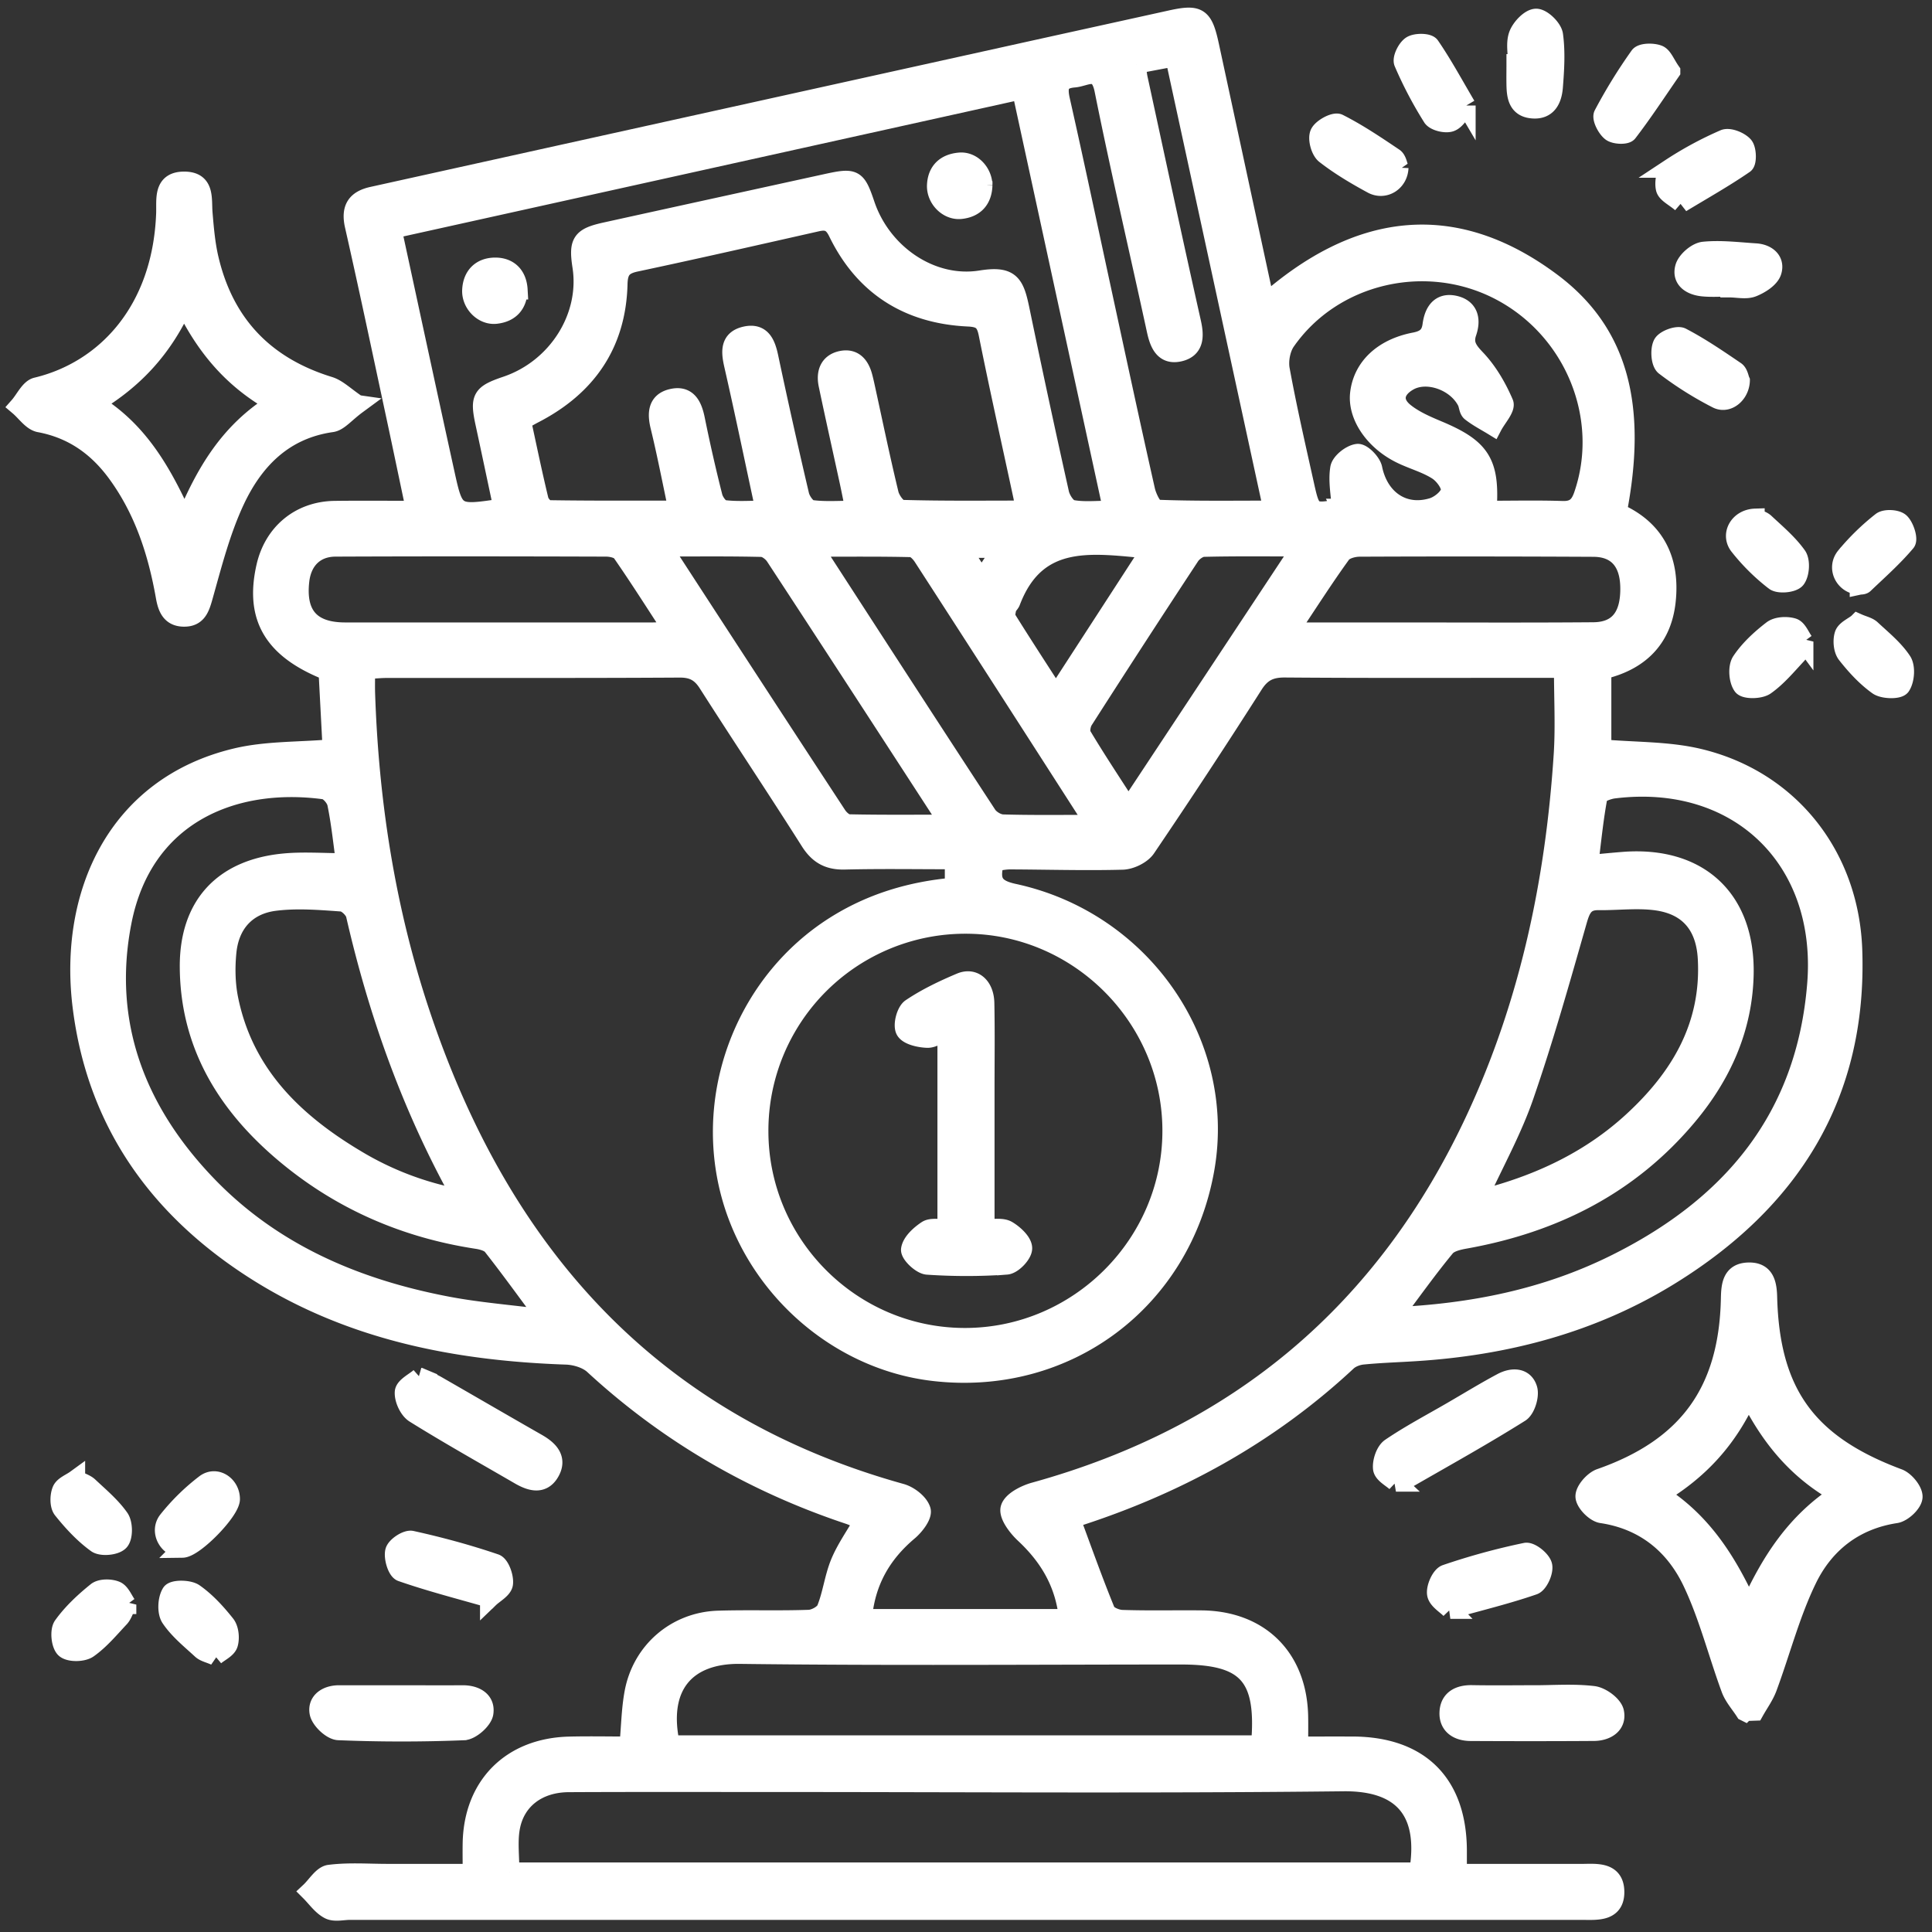
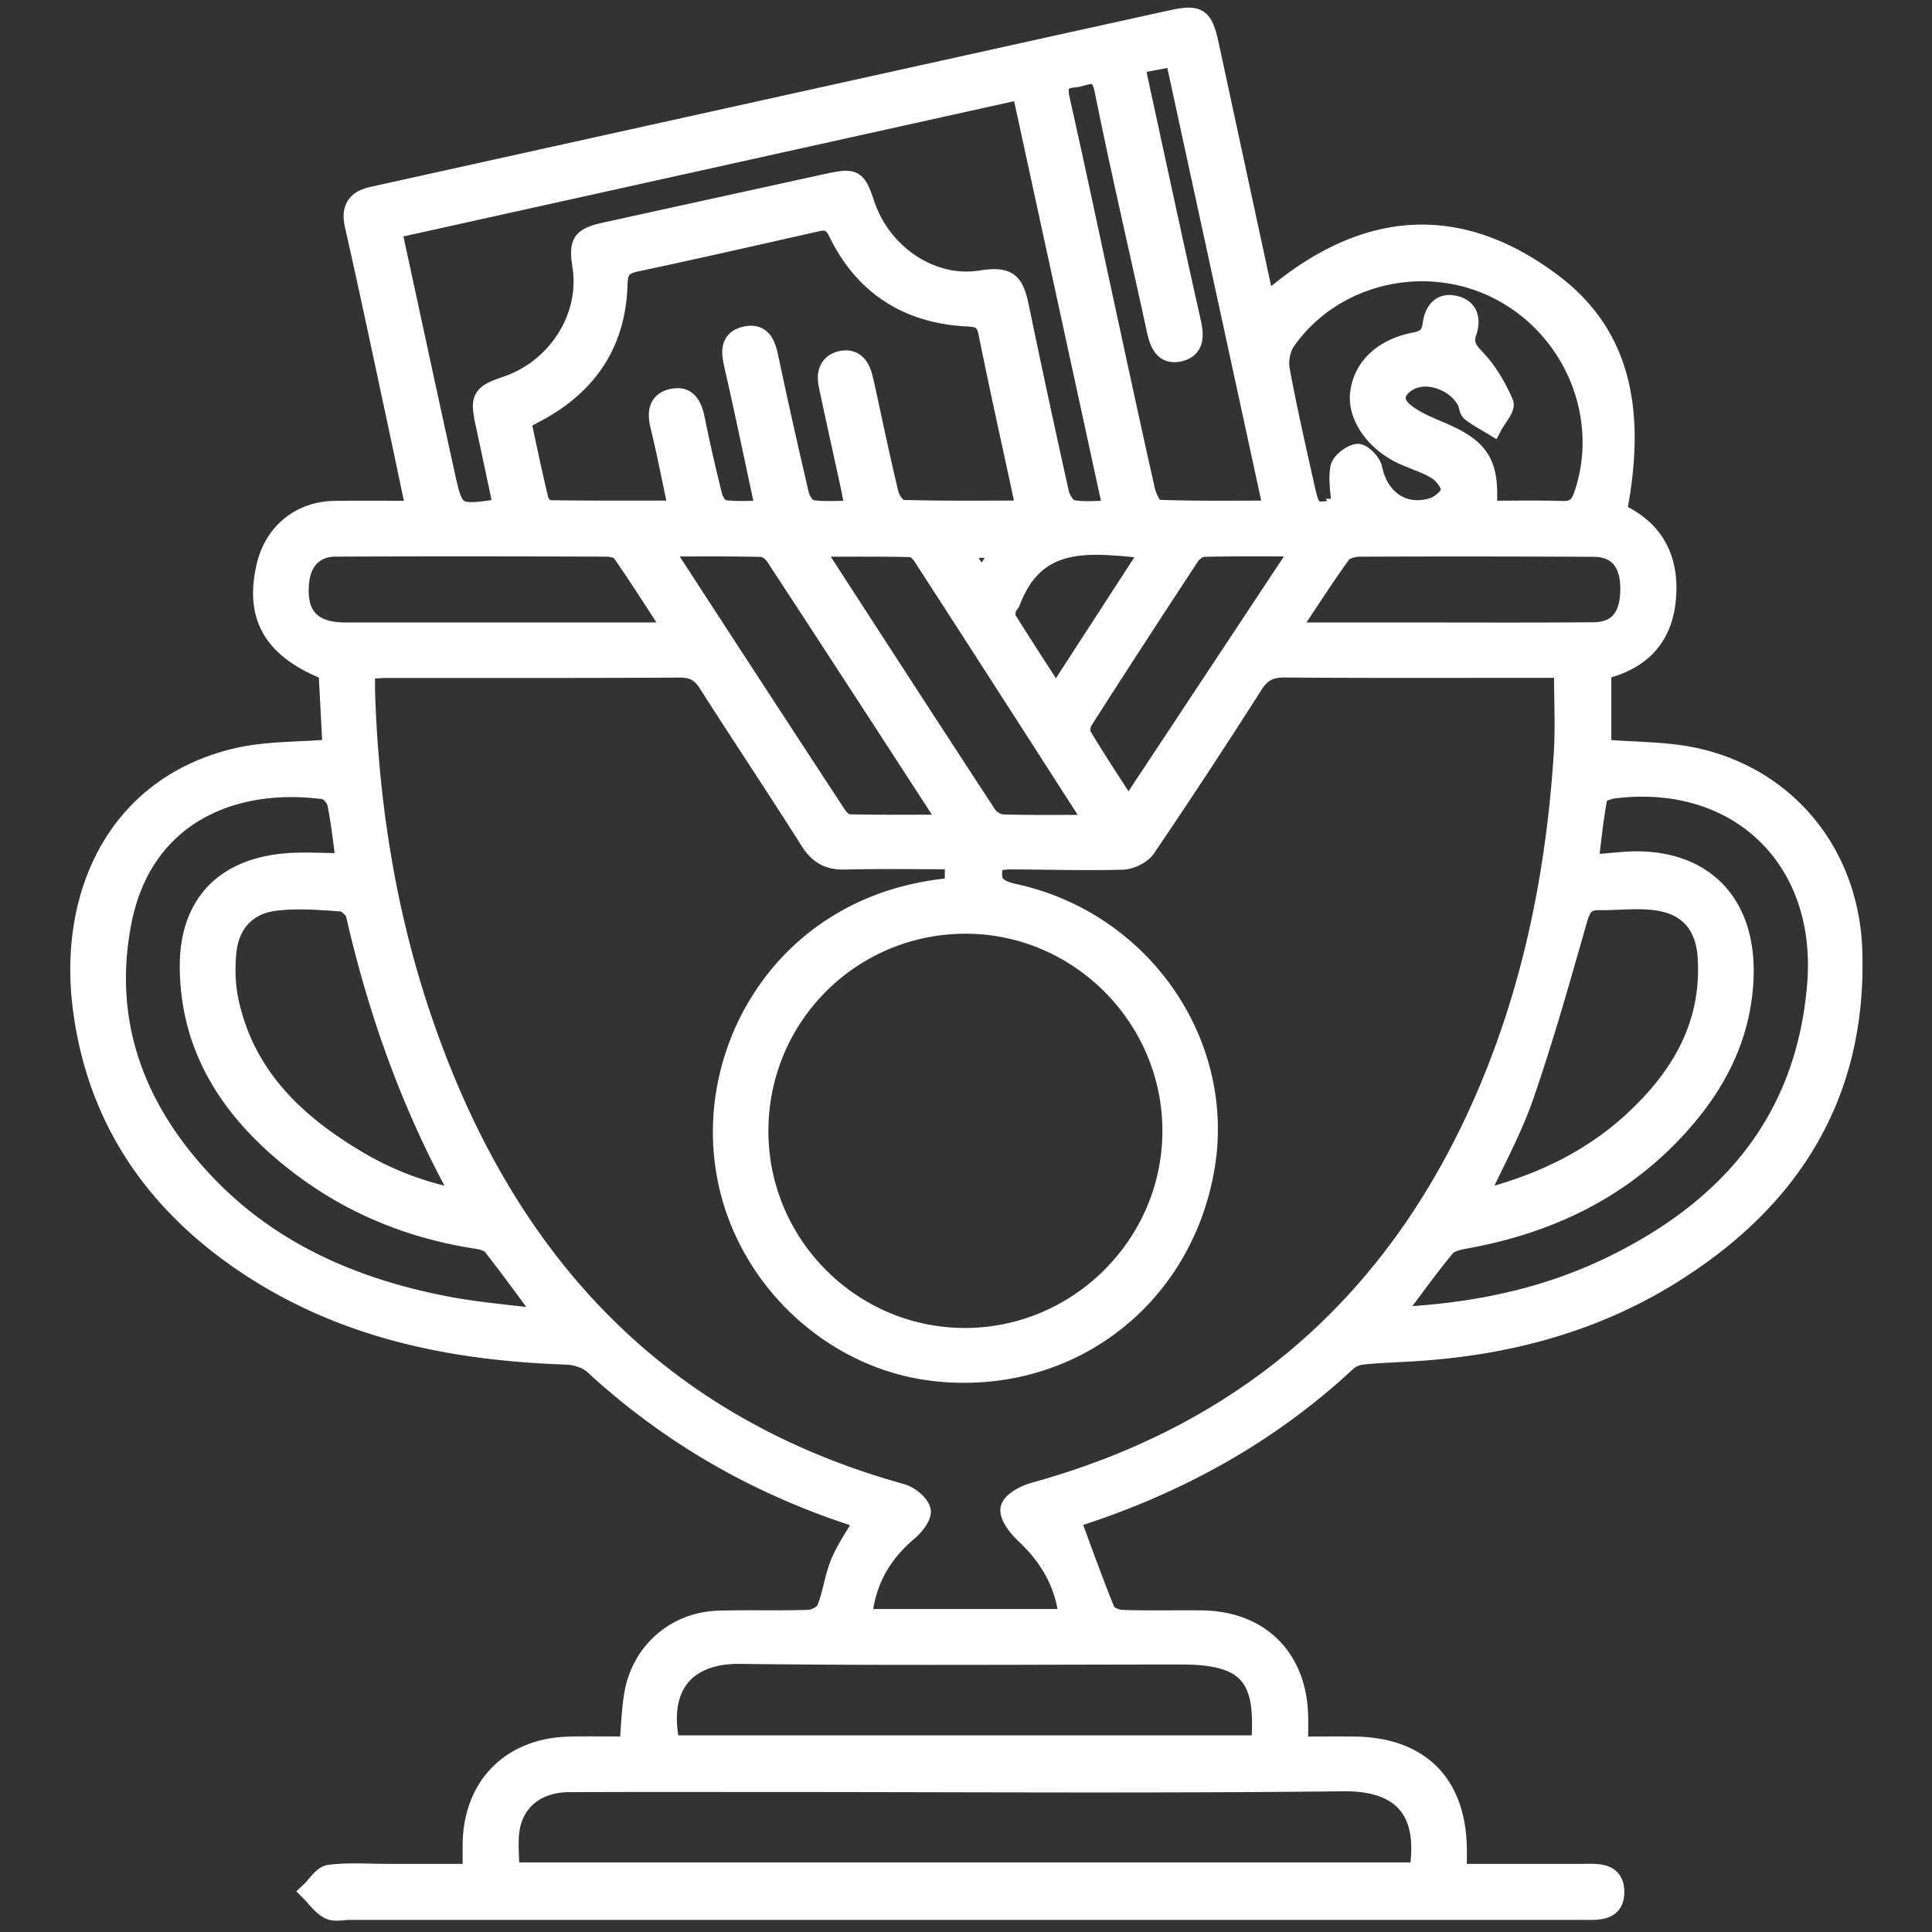
<svg xmlns="http://www.w3.org/2000/svg" width="102" height="102" viewBox="0 0 102 102" fill="none">
  <rect x="0" y="0" width="102" height="102" fill="#333333" stroke="none" />
  <path d="M17.317 35.43c-2.89-1.14-3.889-2.826-3.288-5.498.403-1.799 1.809-2.963 3.64-2.988 1.358-.018 2.716-.004 4.27-.004-.357-1.688-.685-3.267-1.023-4.845-.73-3.398-1.444-6.8-2.212-10.188-.207-.918.112-1.365.965-1.552C30.82 7.888 41.97 5.424 53.123 2.958c2.886-.639 5.773-1.272 8.66-1.91 1.505-.333 1.745-.177 2.078 1.365.97 4.496 1.938 8.99 2.938 13.62 4.804-4.261 9.866-5.046 15.104-1.144 3.567 2.658 4.573 6.547 3.48 12.168 2.031.887 2.82 2.547 2.584 4.695-.22 1.996-1.432 3.168-3.396 3.622v4.16c1.747.155 3.472.104 5.094.486 4.796 1.131 7.982 5.138 8.154 10.144.264 7.679-3.303 13.259-9.665 17.183-4.112 2.536-8.664 3.721-13.46 4.019-.917.058-1.837.086-2.753.177-.28.028-.608.15-.811.338-4.192 3.909-9.086 6.57-14.518 8.287-.09.029-.17.094-.07.037.614 1.657 1.186 3.271 1.835 4.855.095.23.56.425.86.435 1.396.047 2.795.01 4.192.025 3.098.028 5.087 2.02 5.136 5.13.008.468 0 .936 0 1.53 1.024 0 1.934-.003 2.846 0 3.541.01 5.514 1.973 5.533 5.503v1.222h6.51c.776 0 1.784-.148 1.803.96.018 1.114-.98.995-1.764.995H18.48c-.375 0-.813.117-1.108-.037-.395-.207-.678-.628-1.008-.957.34-.318.652-.864 1.026-.914 1.006-.129 2.039-.049 3.061-.049h4.476c0-.62-.01-1.123 0-1.624.072-3.021 2.065-5.015 5.116-5.095 1.046-.027 2.093-.004 3.158-.004.095-1.023.105-1.945.273-2.834.414-2.19 2.229-3.74 4.443-3.81 1.6-.05 3.204.012 4.804-.047.316-.013.789-.275.895-.54.316-.783.408-1.653.728-2.432.307-.745.788-1.419 1.241-2.207-.252-.111-.504-.249-.772-.337-5.046-1.684-9.547-4.288-13.47-7.905-.35-.324-.952-.505-1.444-.523-5.908-.204-11.558-1.317-16.612-4.598-5.019-3.26-8.194-7.773-8.95-13.768C3.59 47.265 6.123 41.51 12.472 40c1.59-.378 3.284-.318 5.06-.47l-.215-4.1zm39.09 50.016c-.192-1.865-1.032-3.261-2.322-4.467-.377-.351-.86-.988-.76-1.345.108-.39.798-.74 1.298-.877 10.796-2.988 18.567-9.55 23.293-19.73 2.825-6.08 4.177-12.52 4.611-19.176.096-1.48.014-2.974.014-4.565H81.34c-4.497 0-8.995.018-13.492-.017-.766-.006-1.237.206-1.661.871a359.574 359.574 0 01-5.675 8.634c-.236.347-.82.63-1.252.642-1.973.052-3.95-.008-5.924-.016-.289 0-.576.064-.824.094-.274 1.03-.037 1.434 1.016 1.662 6.785 1.468 11.241 7.952 10.09 14.54-1.221 6.982-7.322 11.539-14.344 10.713-5.216-.614-9.684-4.698-10.838-9.91-1.159-5.231 1.131-10.753 5.61-13.604 1.935-1.232 4.06-1.864 6.336-2.062v-1.44c-1.983 0-3.886-.032-5.788.015-.846.02-1.38-.275-1.837-.994-1.77-2.795-3.608-5.547-5.388-8.336-.37-.58-.787-.809-1.487-.805-5.144.031-10.29.015-15.434.019-.359 0-.72.039-1.145.062 0 .488-.01.86 0 1.232.19 5.758 1.063 11.408 2.884 16.879 4.228 12.697 12.169 21.686 25.388 25.364.424.117.947.522 1.061.902.086.28-.338.833-.665 1.108-1.42 1.196-2.268 2.66-2.436 4.61h10.868l.006-.003zm-5.432-36.65a10.897 10.897 0 00-10.907 10.936c.01 5.989 4.892 10.874 10.868 10.878 6.013.004 10.954-4.939 10.933-10.944-.02-5.971-4.935-10.875-10.894-10.87zm-5.839-21.864c-.125-.606-.215-1.07-.315-1.532-.369-1.699-.75-3.393-1.106-5.093-.125-.6.039-1.134.696-1.28.662-.146.998.277 1.154.873.043.164.082.33.118.497.416 1.898.807 3.8 1.264 5.684.078.319.428.803.664.81 2.137.063 4.278.037 6.472.037-.037-.313-.044-.512-.084-.703-.615-2.865-1.256-5.723-1.832-8.594-.131-.657-.356-.86-1.043-.892-3.148-.145-5.506-1.612-6.897-4.48-.273-.561-.578-.654-1.108-.534-3.184.718-6.363 1.443-9.555 2.121-.694.148-.916.43-.934 1.15-.08 3.158-1.639 5.403-4.409 6.84-.207.107-.41.225-.686.379.305 1.406.592 2.8.928 4.187.05.203.32.5.492.505 2.237.035 4.474.023 6.838.023-.334-1.573-.61-3.007-.955-4.422-.168-.694-.13-1.292.62-1.474.833-.204 1.11.384 1.257 1.105.278 1.367.586 2.73.93 4.084.067.267.342.647.559.676.686.088 1.391.033 2.129.033-.033-.296-.037-.432-.064-.561-.508-2.364-1-4.734-1.538-7.091-.162-.709-.222-1.356.628-1.547.85-.19 1.086.424 1.236 1.132a338.932 338.932 0 001.626 7.278c.07.294.369.72.609.754.725.098 1.47.037 2.304.037l.002-.002zm-18.584-.115c-.326-1.528-.633-2.99-.949-4.45-.295-1.364-.192-1.555 1.133-2.005 2.678-.908 4.396-3.622 3.985-6.294-.2-1.292-.033-1.549 1.251-1.832 3.884-.856 7.768-1.703 11.653-2.555 1.493-.326 1.59-.275 2.065 1.13.876 2.587 3.478 4.384 6.094 3.965 1.578-.252 1.788.21 2.073 1.58a651.657 651.657 0 002.086 9.69c.073.327.377.793.64.845.648.123 1.337.04 2.16.04l-4.82-22.185-33.218 7.356c.955 4.405 1.862 8.634 2.79 12.856.494 2.247.51 2.245 3.057 1.859zm.368 72.012h47.978c.512-3.08-.731-4.797-3.992-4.758-9.981.113-19.964.039-29.947.039-3.644 0-7.29-.01-10.935.008-1.64.008-2.835.922-3.083 2.424-.119.722-.02 1.482-.02 2.29v-.003zm-8.68-53.281c-.155-1.115-.257-2.136-.464-3.134-.058-.28-.4-.678-.654-.713-4.818-.647-9.567 1.315-10.675 6.958-1.053 5.37.748 9.989 4.437 13.852 3.462 3.627 7.885 5.516 12.734 6.438 1.639.312 3.315.44 5.259.69-1.096-1.479-1.967-2.688-2.887-3.857-.161-.205-.526-.304-.813-.347-3.716-.569-7.063-1.998-9.97-4.388-3.14-2.582-5.191-5.79-5.216-9.991-.018-3.241 1.768-5.177 4.976-5.494 1.037-.102 2.09-.016 3.27-.016l.004.002zm55.286 23.968c4.207-.183 8.073-.974 11.693-2.756 6.166-3.04 10.128-7.712 10.692-14.82.522-6.597-4.161-11.095-10.709-10.284-.3.037-.798.218-.833.403-.217 1.148-.33 2.316-.488 3.58.728-.067 1.264-.12 1.803-.163 4-.318 6.49 1.98 6.4 5.978-.064 2.84-1.18 5.307-2.977 7.455-3.065 3.666-7.065 5.668-11.707 6.508-.382.067-.863.168-1.082.433-.928 1.123-1.774 2.314-2.79 3.668l-.002-.002zm-6.978 22.602c.314-3.63-.698-4.74-4.185-4.74-7.764 0-15.526.064-23.288-.033-2.832-.035-4.358 1.651-3.68 4.773h31.153zm4.263-65.287c-.043-.712-.194-1.433-.082-2.109.054-.325.584-.743.939-.787.243-.03.741.473.809.803.33 1.604 1.606 2.516 3.152 2.046.386-.117.89-.53.94-.869.05-.322-.341-.848-.677-1.066-.592-.382-1.307-.567-1.946-.883-1.42-.704-2.301-2.027-2.168-3.193.156-1.366 1.213-2.397 2.911-2.723.553-.107.838-.329.912-.881.09-.686.412-1.232 1.19-1.062.75.166.901.752.666 1.442-.203.593.027.932.463 1.388.63.66 1.12 1.5 1.481 2.343.115.27-.375.795-.588 1.203-.39-.238-.799-.45-1.155-.729-.138-.106-.133-.377-.226-.558-.553-1.08-2.097-1.614-3.06-1.066-.762.433-.895 1.088-.22 1.635.517.417 1.162.692 1.783.953 2.255.948 2.755 1.716 2.579 4.22 1.327 0 2.65-.031 3.972.012.625.02.901-.23 1.098-.797 1.414-4.09-.469-8.746-4.396-10.8-3.884-2.03-8.811-.895-11.294 2.662-.27.386-.387 1.023-.303 1.49.373 2.044.84 4.069 1.29 6.098.334 1.503.373 1.518 1.932 1.228h-.002zM59.987 3.39c.049.353.063.554.106.75.932 4.296 1.854 8.594 2.817 12.884.166.735.156 1.378-.637 1.563-.82.189-1.076-.446-1.23-1.152-.917-4.23-1.907-8.445-2.76-12.688-.257-1.275-.947-.68-1.576-.628-.805.064-.873.485-.713 1.187.75 3.325 1.452 6.66 2.173 9.99.764 3.531 1.52 7.063 2.315 10.587.084.376.386.992.607 1 1.995.078 3.996.046 6.117.046L62.015 3.007l-2.028.384v-.002zM24.235 63.275c-.02-.234-.004-.312-.033-.366-2.53-4.604-4.267-9.502-5.439-14.615-.064-.274-.455-.651-.717-.67-1.178-.084-2.378-.183-3.54-.035-1.491.19-2.376 1.185-2.524 2.672-.08.805-.067 1.651.088 2.442.785 3.955 3.397 6.506 6.689 8.477a16.33 16.33 0 005.474 2.093l.002.002zm53.836-.095c.234 0 .44.043.625-.006 2.793-.766 5.347-2 7.494-3.974 2.51-2.306 4.142-5.04 3.944-8.6-.095-1.699-.939-2.77-2.617-3.025-1.02-.154-2.085-.01-3.13-.023-.73-.008-.915.409-1.1 1.052-.885 3.1-1.76 6.212-2.813 9.257-.627 1.816-1.577 3.52-2.4 5.32h-.003zm-42.938-34.3c.084.253.105.422.189.549 2.952 4.543 5.908 9.081 8.878 13.613.133.204.402.444.613.448 1.684.037 3.368.02 5.14.02-.086-.273-.099-.412-.166-.515-2.95-4.544-5.9-9.09-8.869-13.62-.145-.223-.46-.466-.704-.472-1.662-.04-3.325-.022-5.083-.022h.002zm22.502 14.64c-.066-.265-.066-.376-.115-.452-2.93-4.563-5.86-9.124-8.807-13.677-.135-.207-.393-.473-.6-.477-1.651-.039-3.304-.022-5.017-.022.06.226.062.33.11.407 2.967 4.58 5.93 9.16 8.92 13.726.158.24.535.464.816.472 1.528.045 3.058.023 4.693.023zM35.53 33.288c-.961-1.473-1.81-2.816-2.715-4.118-.133-.193-.53-.281-.807-.283-4.765-.015-9.53-.02-14.295 0-1.08.004-1.758.694-1.882 1.768-.207 1.805.575 2.704 2.384 2.707 5.412.004 10.825.002 16.237 0 .291 0 .582-.04 1.078-.074zm32.515.074h5.572c3.5 0 7.004.018 10.505-.01 1.325-.01 1.942-.812 1.921-2.334-.018-1.363-.67-2.115-1.919-2.121-4.114-.02-8.227-.025-12.34-.006-.33 0-.793.123-.963.357-.912 1.26-1.748 2.573-2.776 4.114zm.665-4.484c-1.905 0-3.533-.02-5.162.021-.246.006-.567.236-.713.458a783.28 783.28 0 00-5.623 8.664c-.135.21-.203.618-.09.807.747 1.251 1.555 2.465 2.452 3.861l9.136-13.808v-.003zM60.758 29c-3.04-.276-6.013-.844-7.385 2.76-.047.125-.185.222-.211.347-.041.183-.097.429-.013.565.818 1.314 1.666 2.612 2.596 4.056L60.757 29zm-8.94 1.614l1.102-1.662h-2.165l1.06 1.662h.003z" fill="#fff" stroke="#fff" />
-   <path d="M18.86 21.354c-.642.472-.968.91-1.349.963-2.538.36-4.101 1.98-5.103 4.122-.741 1.587-1.184 3.324-1.661 5.02-.176.625-.324 1.14-1.05 1.126-.667-.012-.864-.472-.972-1.086-.412-2.337-1.133-4.566-2.553-6.51-1.024-1.403-2.335-2.34-4.087-2.666-.403-.076-.727-.573-1.087-.877.309-.35.563-.932.934-1.02 3.607-.863 6.613-3.99 6.811-9.133.029-.766-.17-1.752 1.012-1.733 1.092.016.906.95.967 1.688.068.813.137 1.637.324 2.427.813 3.454 2.95 5.666 6.336 6.707.447.138.82.526 1.477.968v.004zm-4.34-.07c-2.25-1.253-3.701-2.998-4.812-5.304-1.08 2.404-2.612 4.047-4.736 5.32 2.399 1.465 3.634 3.71 4.781 6.256 1.082-2.612 2.348-4.769 4.77-6.272h-.003zm77.603 69.08c-.256-.4-.594-.77-.754-1.203-.69-1.875-1.178-3.843-2.03-5.637-.928-1.953-2.512-3.27-4.78-3.609-.352-.053-.866-.577-.883-.903-.014-.32.447-.848.808-.976 4.603-1.61 6.77-4.557 6.87-9.485.015-.703.078-1.372.951-1.397.866-.027 1.002.602 1.02 1.327.131 5.085 2.102 7.773 6.902 9.562.354.13.801.681.774 1-.028.326-.553.819-.916.874-2.183.333-3.752 1.58-4.664 3.45-.885 1.816-1.395 3.814-2.1 5.72-.164.444-.455.84-.688 1.257l-.508.018-.002.002zm.217-5.432c1.092-2.423 2.427-4.555 4.759-6.062-2.215-1.232-3.657-2.988-4.788-5.272-1.067 2.38-2.598 4.028-4.72 5.299 2.342 1.478 3.649 3.637 4.747 6.035h.002zm-71.084 4.543c1.053 0 2.104.006 3.157-.002.678-.006 1.24.308 1.135.97-.06.37-.678.917-1.063.933a81.602 81.602 0 01-6.613-.002c-.375-.016-.963-.575-1.03-.959-.105-.593.411-.942 1.056-.942 1.121.004 2.24 0 3.36 0l-.002.002zm59.718-.002c1.051 0 2.114-.084 3.15.041.419.051 1.035.505 1.115.873.142.665-.426 1.02-1.086 1.027-2.171.014-4.342.014-6.514.002-.66-.004-1.176-.32-1.141-1.019.033-.686.547-.943 1.221-.93 1.086.02 2.172.006 3.257.004l-.002.002zm-7.276-11.221c-.22-.207-.674-.437-.71-.719-.042-.357.146-.918.425-1.107 1.036-.704 2.153-1.291 3.24-1.922.882-.511 1.75-1.045 2.65-1.524.53-.28 1.17-.287 1.362.356.106.357-.113 1.064-.412 1.25-1.897 1.192-3.857 2.282-5.802 3.4-.172.098-.376.135-.753.266zm-51.536-5.543c.413.195.665.294.897.427 1.768 1.015 3.527 2.04 5.297 3.05.627.357 1.098.83.672 1.552-.405.686-1.04.469-1.608.14-1.85-1.074-3.718-2.121-5.531-3.25-.316-.198-.578-.767-.547-1.137.025-.287.545-.534.824-.78l-.005-.002zm3.681 11.667c-1.664-.477-3.176-.865-4.646-1.378-.238-.082-.443-.764-.361-1.095.066-.267.635-.643.897-.585 1.49.329 2.967.729 4.41 1.22.257.086.486.725.441 1.072-.037.29-.491.528-.741.768v-.002zm50.727.591c-.23-.24-.686-.5-.73-.821-.047-.333.228-.95.496-1.043a35.142 35.142 0 014.21-1.152c.26-.054.83.4.903.704.074.306-.215.95-.483 1.045-1.372.475-2.792.82-4.396 1.267zm3.548-81.609c0-.51-.127-1.066.039-1.515.141-.382.617-.881.944-.884.32 0 .87.534.92.888.123.9.064 1.834-.008 2.745-.051.641-.307 1.237-1.12 1.16-.767-.07-.847-.665-.86-1.275-.007-.373 0-.747 0-1.12h.087l-.002.001zm8.094.413c-.762 1.103-1.475 2.193-2.266 3.222-.113.148-.696.123-.893-.035-.242-.19-.51-.719-.41-.91a27.576 27.576 0 011.903-3.088c.133-.187.71-.195 1.004-.082.246.094.38.486.662.89v.003zm.553 6.948c-.367-.317-.785-.502-.846-.77-.076-.331.025-.912.258-1.066a18.71 18.71 0 012.85-1.543c.26-.113.81.105 1.03.35.176.196.193.868.037.975-1.045.72-2.155 1.345-3.329 2.054zm2.559 4.439c-.476 0-.955.037-1.426-.01-.602-.06-1.141-.38-.959-1.029.103-.365.633-.821 1.008-.858.903-.09 1.827.029 2.743.086.604.04 1.045.415.867.986-.113.361-.621.682-1.023.842-.352.14-.803.028-1.21.028v-.045zM73.862 8.853c-.031.766-.779 1.22-1.418.873-.86-.466-1.713-.971-2.481-1.57-.256-.2-.426-.828-.3-1.108.132-.29.796-.643 1.009-.534 1.018.514 1.973 1.16 2.925 1.8.164.11.205.408.267.541l-.002-.002zm18.023 11.251c-.033.724-.689 1.242-1.236.96a18.109 18.109 0 01-2.757-1.735c-.225-.174-.272-.852-.12-1.16.12-.246.778-.489 1.01-.37.989.516 1.92 1.152 2.847 1.783.164.11.203.406.256.521zM77.406 5.572c-.318.36-.519.772-.828.881-.27.094-.83-.043-.967-.263a20.96 20.96 0 01-1.514-2.881c-.094-.22.172-.758.418-.912.246-.154.875-.146.993.027.666.97 1.228 2.012 1.898 3.15v-.002zM3.995 78.108c.29.15.532.218.694.37.567.534 1.182 1.045 1.622 1.673.203.29.21.994-.004 1.222-.217.234-.946.304-1.212.111-.678-.489-1.266-1.127-1.793-1.784-.178-.222-.17-.721-.051-1.013.102-.253.483-.39.744-.58zm5.635 3.633c-.73.01-1.245-.879-.77-1.476a11.168 11.168 0 011.963-1.924c.583-.444 1.341.061 1.345.8.003.633-1.909 2.592-2.538 2.6zM98.074 32.89c.297.133.555.18.719.332.573.534 1.204 1.041 1.628 1.682.207.312.156.996-.061 1.319-.131.193-.924.18-1.217-.027-.629-.448-1.174-1.043-1.655-1.655-.19-.243-.232-.727-.133-1.033.084-.259.47-.417.717-.616l.002-.002zm-2.835.981c-.15.294-.216.538-.367.7-.533.57-1.04 1.185-1.668 1.627-.29.205-1.063.215-1.21.014-.222-.304-.27-.992-.066-1.298.424-.636 1.02-1.183 1.633-1.655.258-.2.764-.226 1.096-.125.246.074.393.48.582.737zM6.697 84.715c-.152.293-.22.536-.37.698-.534.569-1.042 1.185-1.67 1.627-.291.203-.986.211-1.221 0-.232-.21-.306-.945-.115-1.21.487-.68 1.122-1.27 1.778-1.799.223-.18.721-.179 1.014-.06.254.101.393.485.582.744h.002zm4.658 2.712c-.3-.135-.555-.182-.717-.33-.575-.53-1.206-1.035-1.636-1.674-.211-.314-.177-.994.034-1.325.123-.195.928-.195 1.221.013.631.443 1.174 1.04 1.658 1.65.192.243.24.722.147 1.032-.078.256-.455.425-.707.634zm81.31-60.07c.105.047.357.096.517.244.594.555 1.23 1.088 1.696 1.742.197.277.154.944-.057 1.224-.164.217-.896.291-1.135.11a10.717 10.717 0 01-1.87-1.85c-.48-.598-.02-1.446.85-1.475v.005zm5.491 3.54c-.775-.035-1.217-.907-.724-1.513a12.323 12.323 0 011.895-1.849c.207-.164.805-.133.994.05.238.228.442.879.305 1.043-.67.795-1.456 1.489-2.212 2.21-.062.06-.193.047-.258.061v-.002zM52.007 64.846c.47.029.904-.064 1.184.105.355.21.812.636.803.96-.008.315-.528.857-.854.882a30.154 30.154 0 01-4.177.004c-.338-.023-.926-.59-.893-.832.055-.382.492-.778.862-1.023.244-.16.658-.063 1.06-.084V54.403c-.388.166-.72.43-1.041.417-.41-.016-1.01-.148-1.162-.427-.147-.273.037-.992.308-1.173.81-.546 1.712-.975 2.618-1.357.694-.292 1.264.205 1.282 1.096.03 1.5.01 3 .01 4.5v7.389-.002zm-24.65-49.534c-.025.764-.439 1.202-1.174 1.284-.68.076-1.315-.571-1.283-1.275.035-.773.508-1.214 1.23-1.222.727-.007 1.184.435 1.227 1.213zm24.54-5.532c-.027.762-.437 1.204-1.174 1.282-.682.071-1.313-.575-1.283-1.278.033-.774.506-1.17 1.23-1.23.649-.053 1.21.548 1.227 1.228V9.78z" fill="#fff" stroke="#fff" />
</svg>